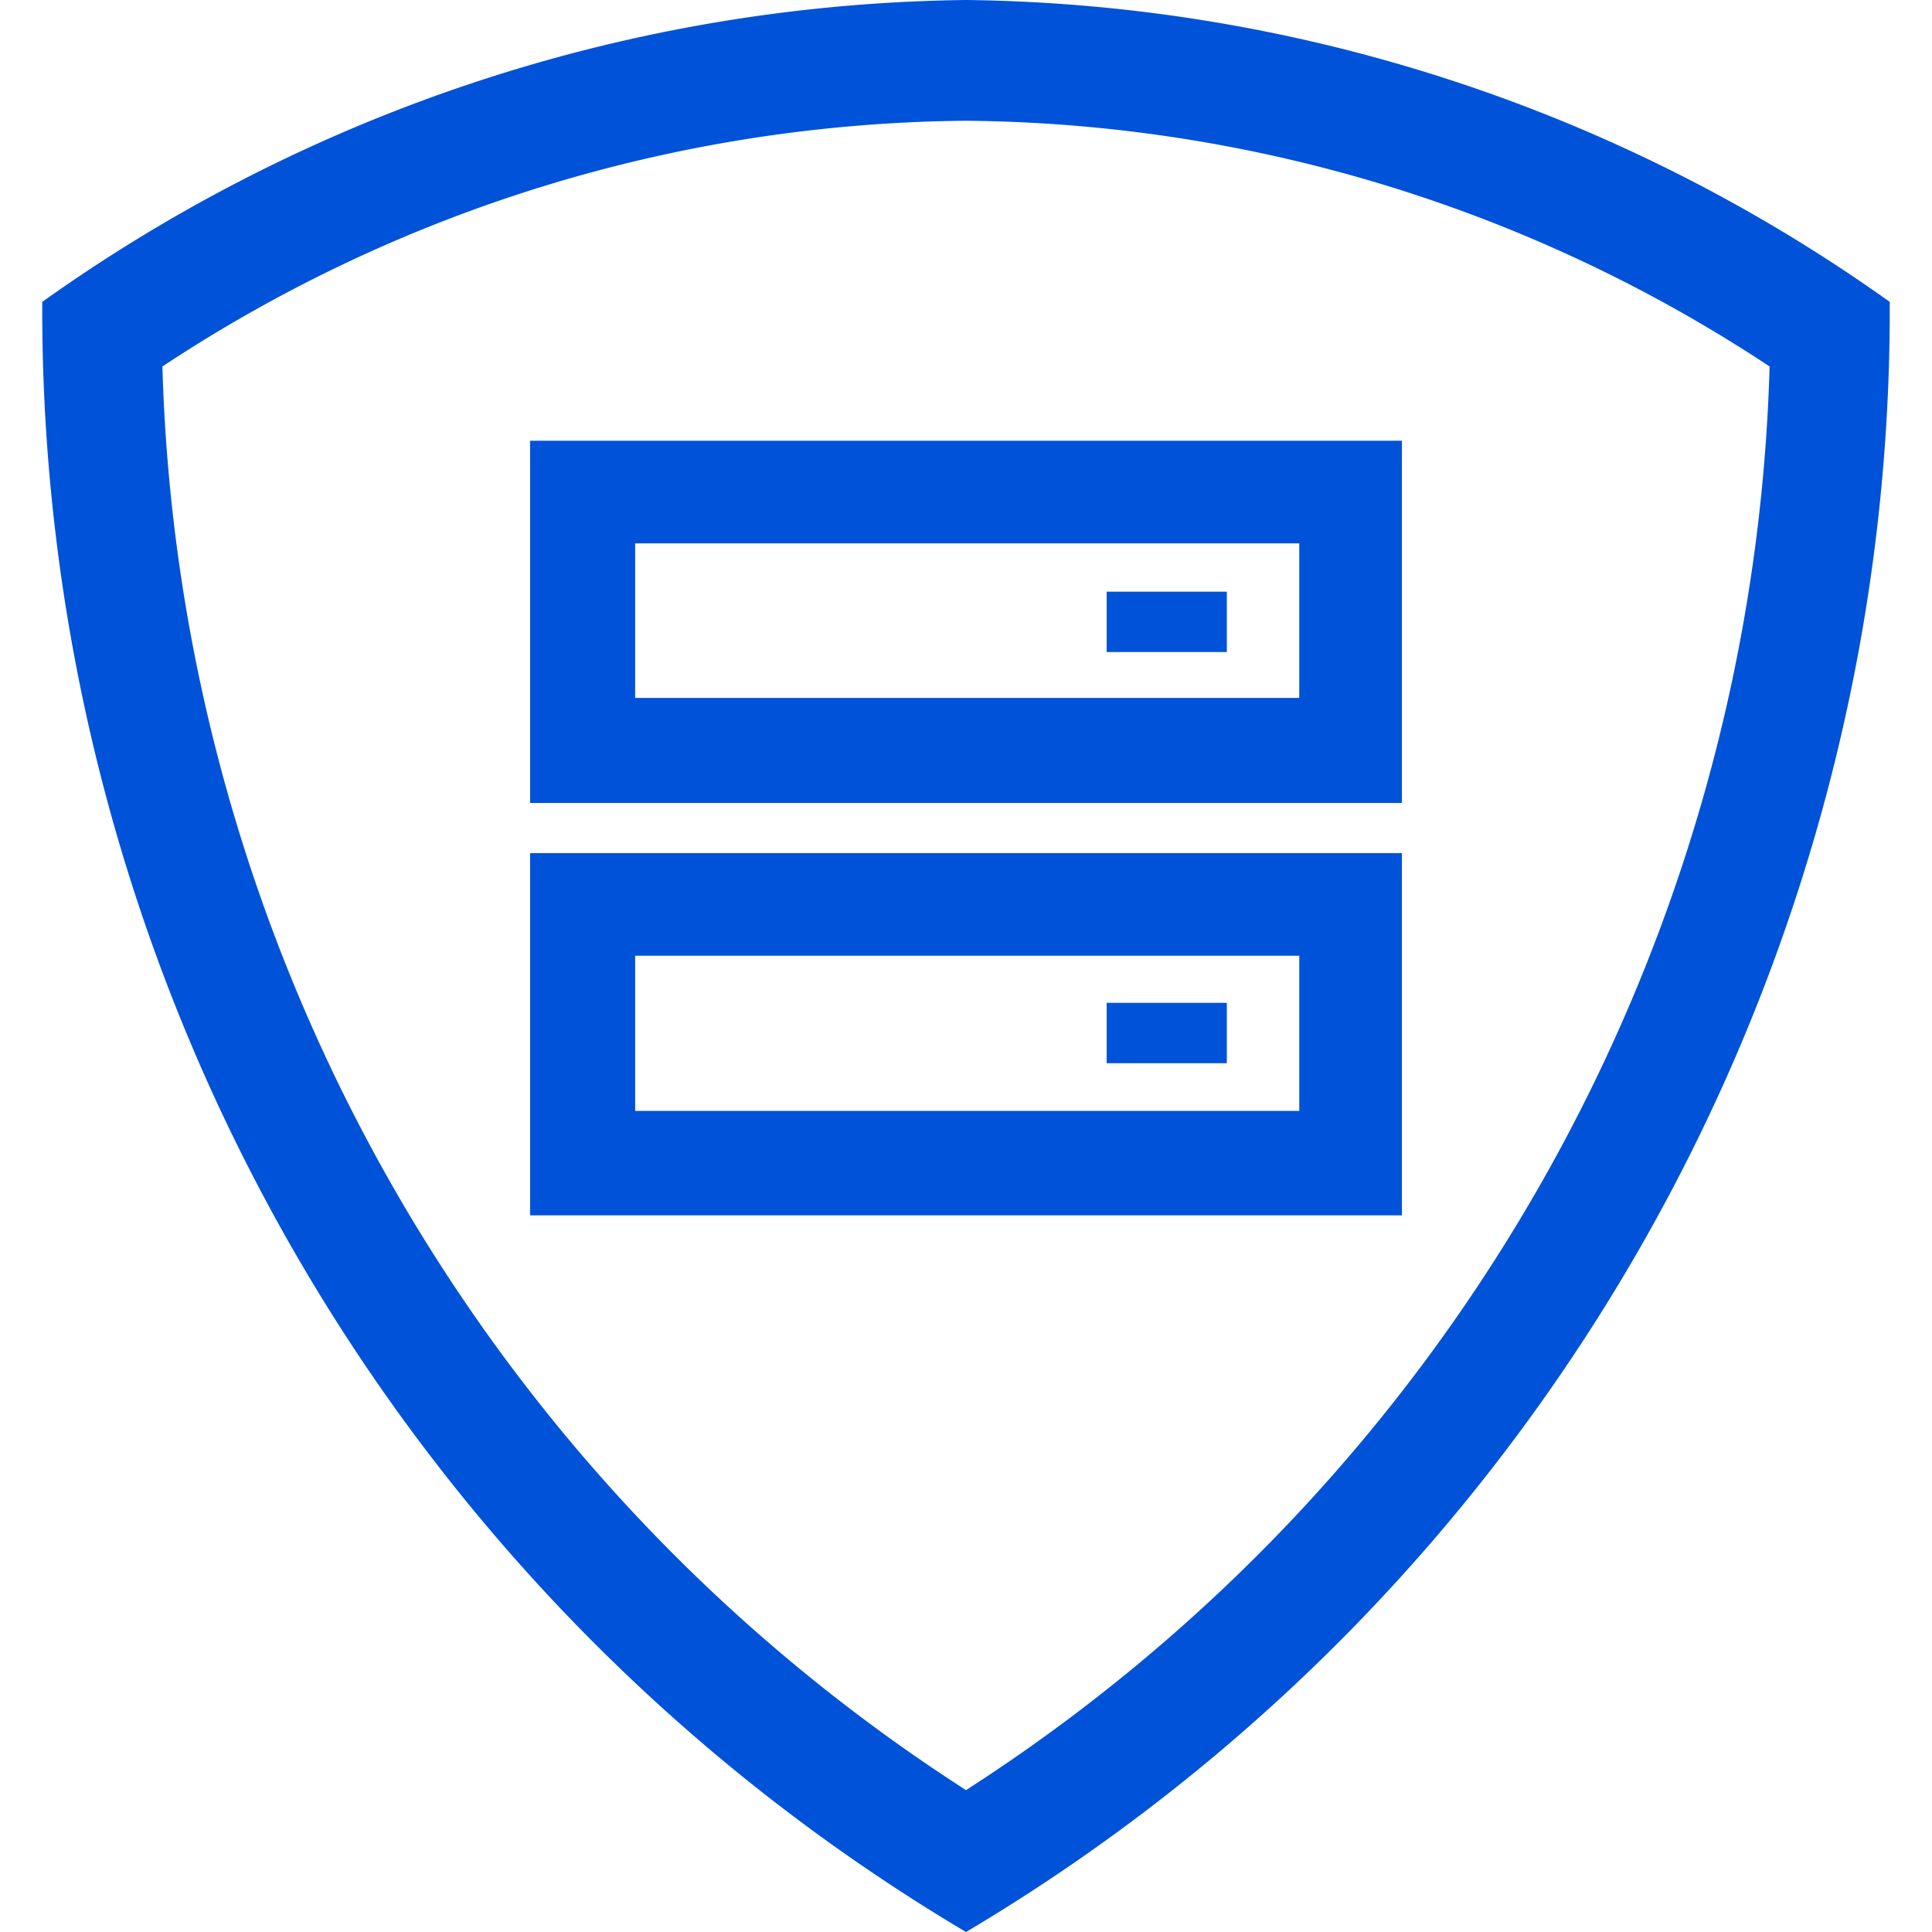
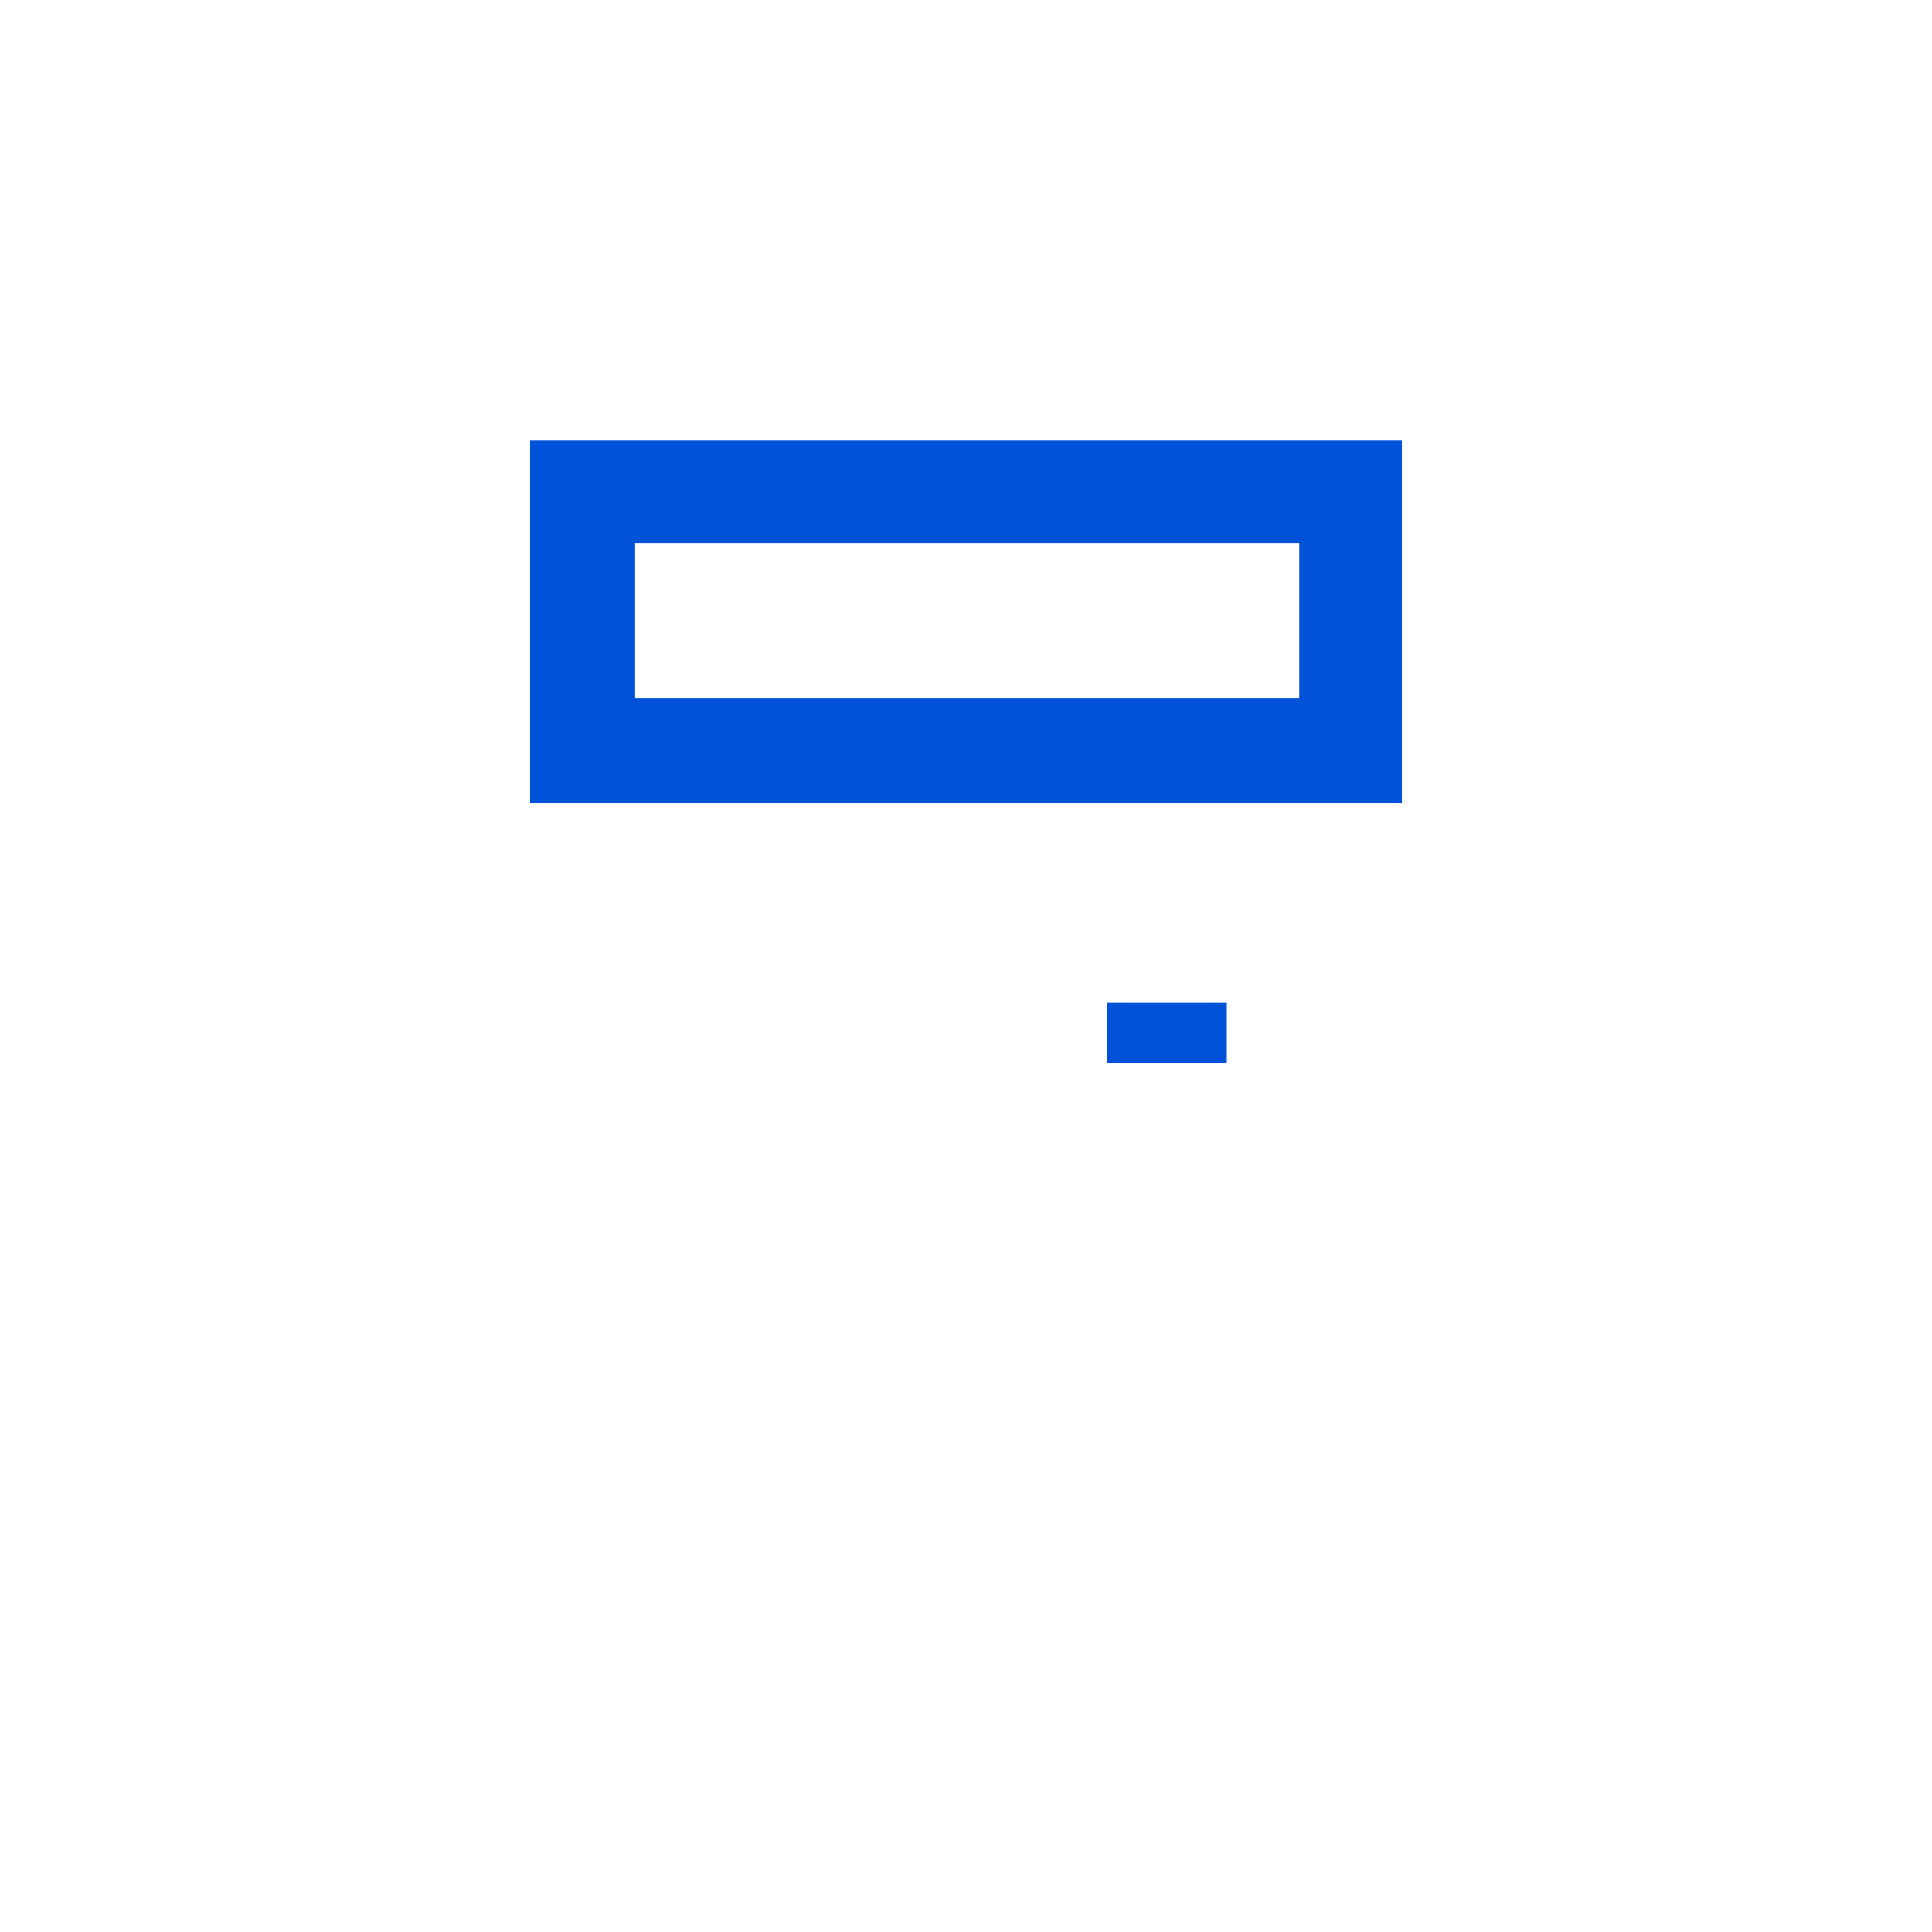
<svg xmlns="http://www.w3.org/2000/svg" id="图层_1" data-name="图层 1" width="32" height="32" viewBox="0 0 32 32">
  <defs>
    <style>
      .cls-1 {
        fill: #0052d9;
      }
    </style>
  </defs>
  <title> </title>
-   <path class="cls-1" d="M16,2A24.5,24.5,0,0,1,29.31,6.07,29,29,0,0,1,16,29.65,29,29,0,0,1,2.69,6.07,24.5,24.5,0,0,1,16,2m0-2A26.89,26.89,0,0,0,.7,5,31.24,31.24,0,0,0,16,32h0A31.24,31.24,0,0,0,31.3,5,26.89,26.89,0,0,0,16,0Z" />
-   <path class="cls-1" d="M21.52,15.83V18.4h-11V15.83h11m1.7-1.7H8.78v6H23.22v-6Z" />
-   <path class="cls-1" d="M21.52,9v2.56h-11V9h11m1.7-1.7H8.78v6H23.22v-6Z" />
+   <path class="cls-1" d="M21.52,9v2.56h-11V9h11m1.7-1.7H8.78v6H23.22v-6" />
  <polygon class="cls-1" points="20.32 16.61 18.33 16.61 18.33 17.61 20.32 17.61 20.32 16.61 20.32 16.61" />
-   <polygon class="cls-1" points="20.32 9.8 18.33 9.8 18.33 10.8 20.32 10.8 20.32 9.8 20.32 9.8" />
</svg>